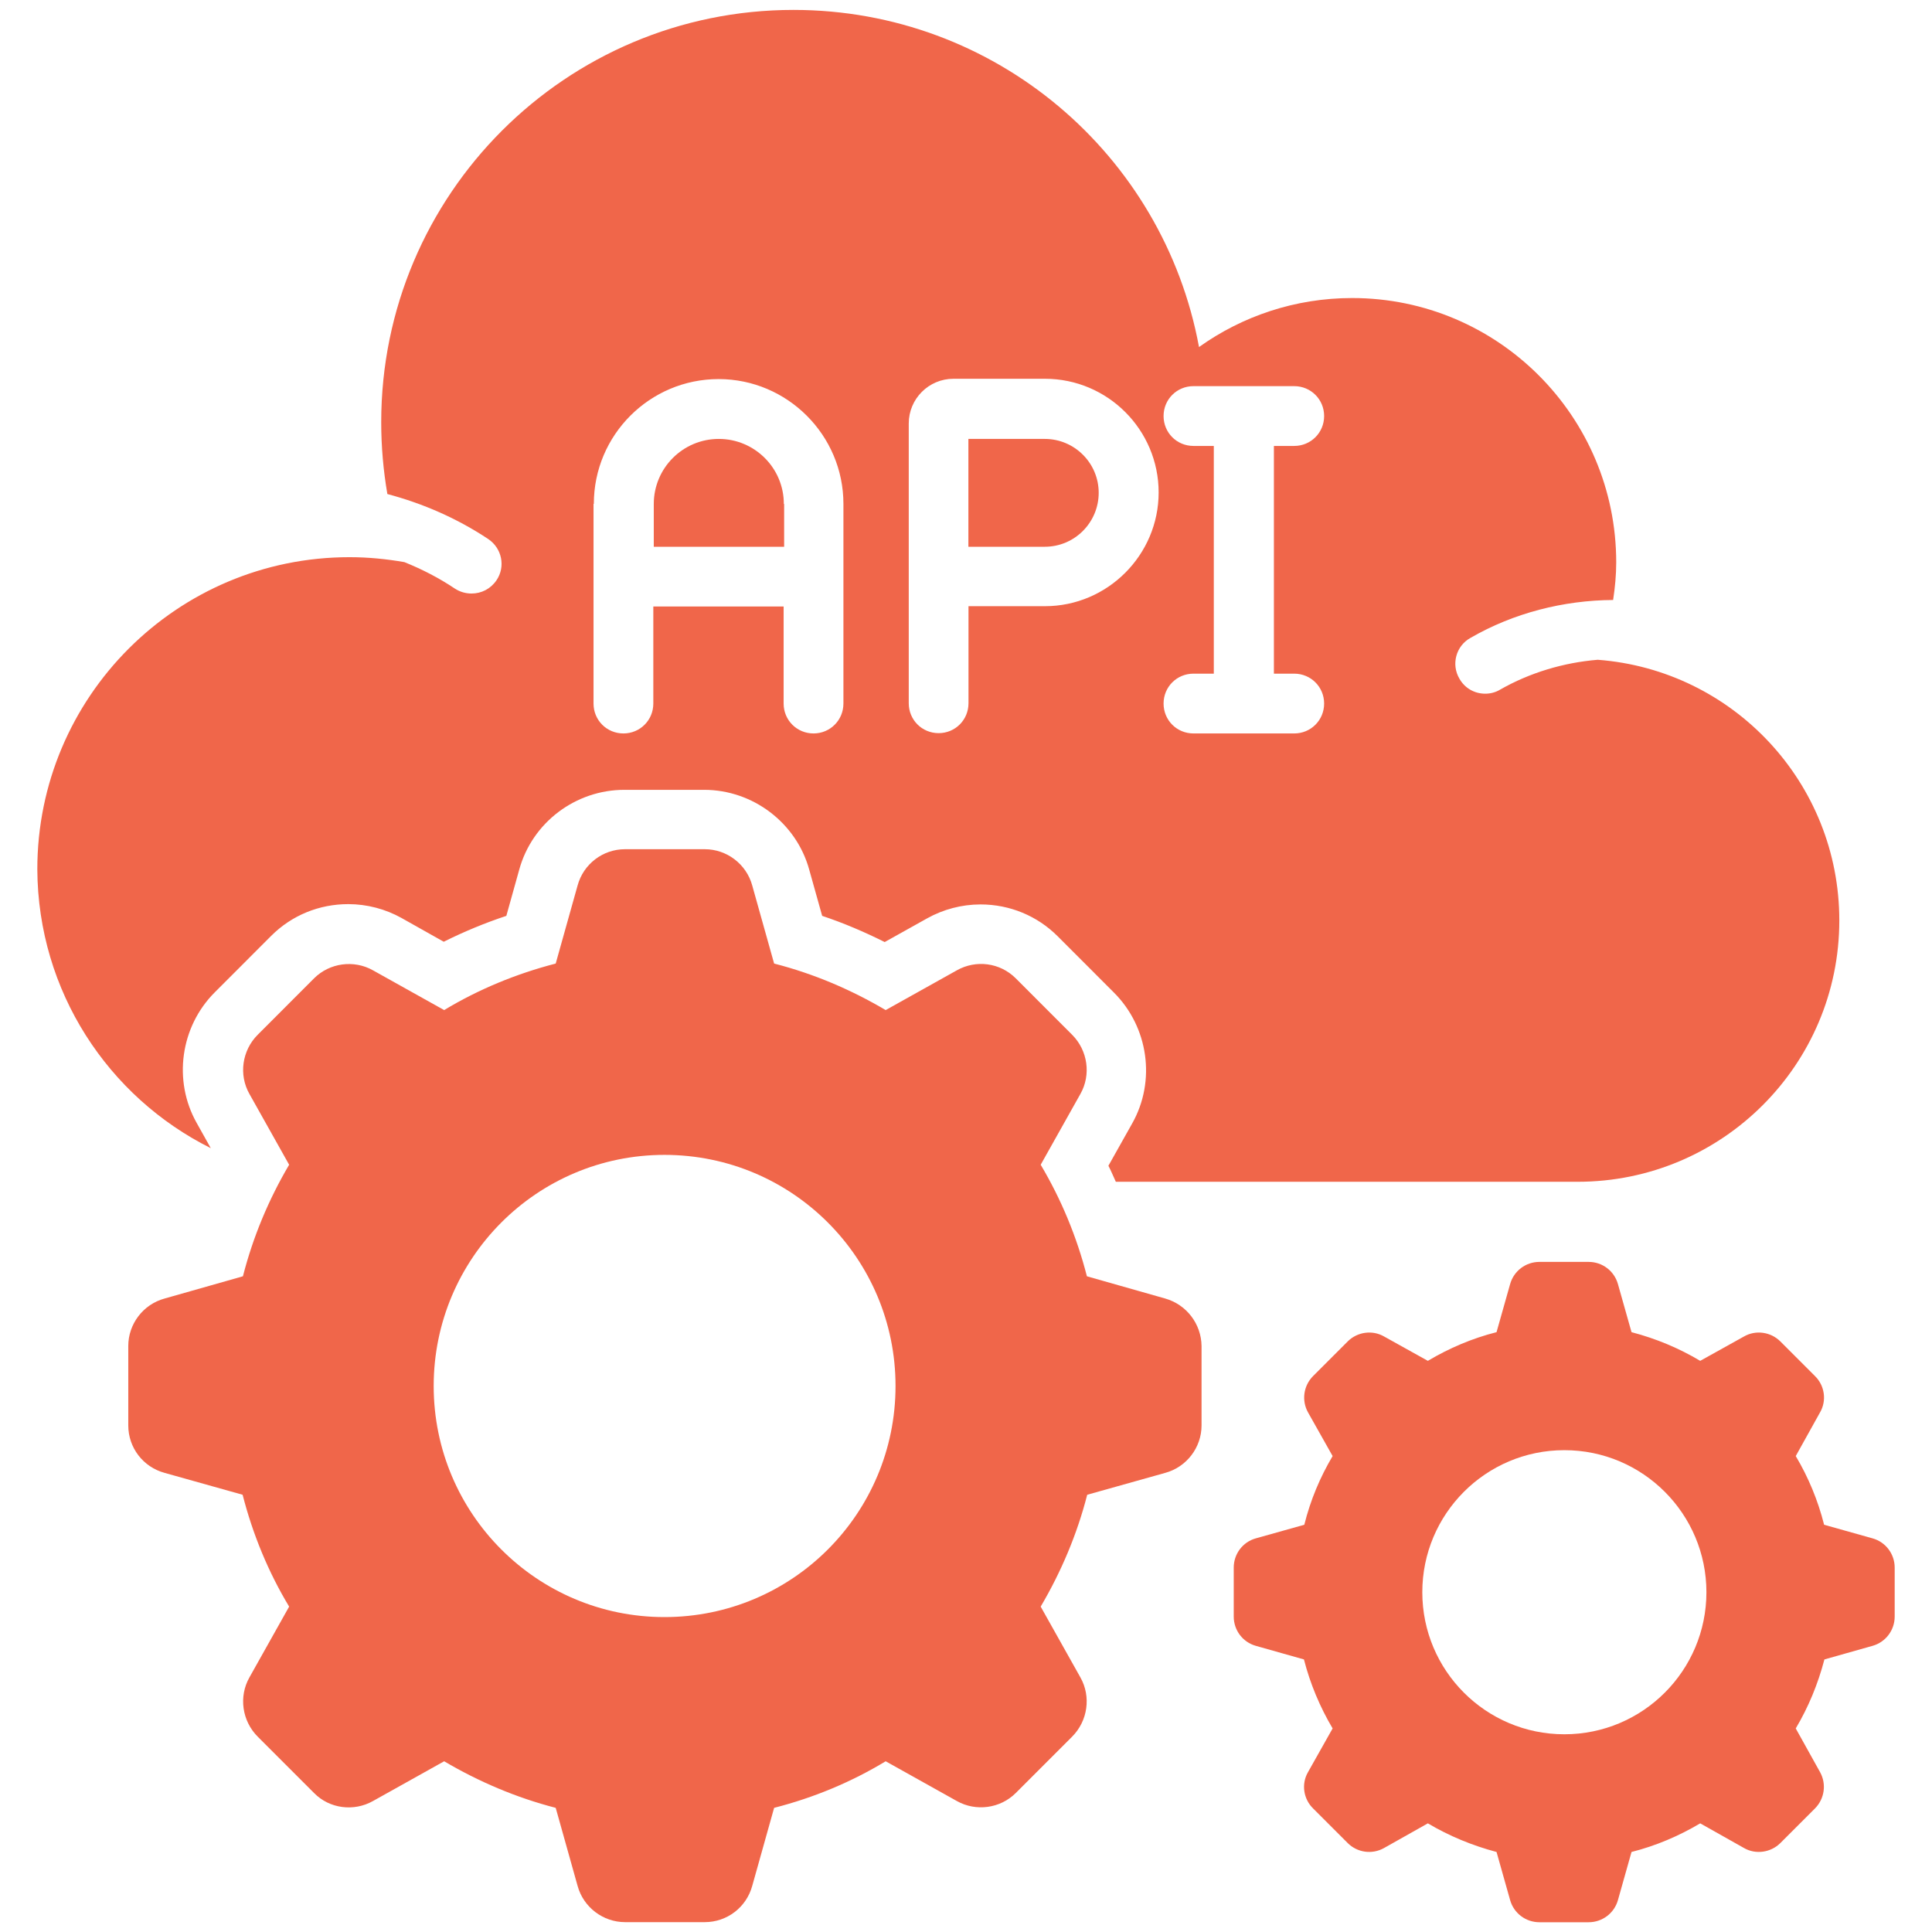
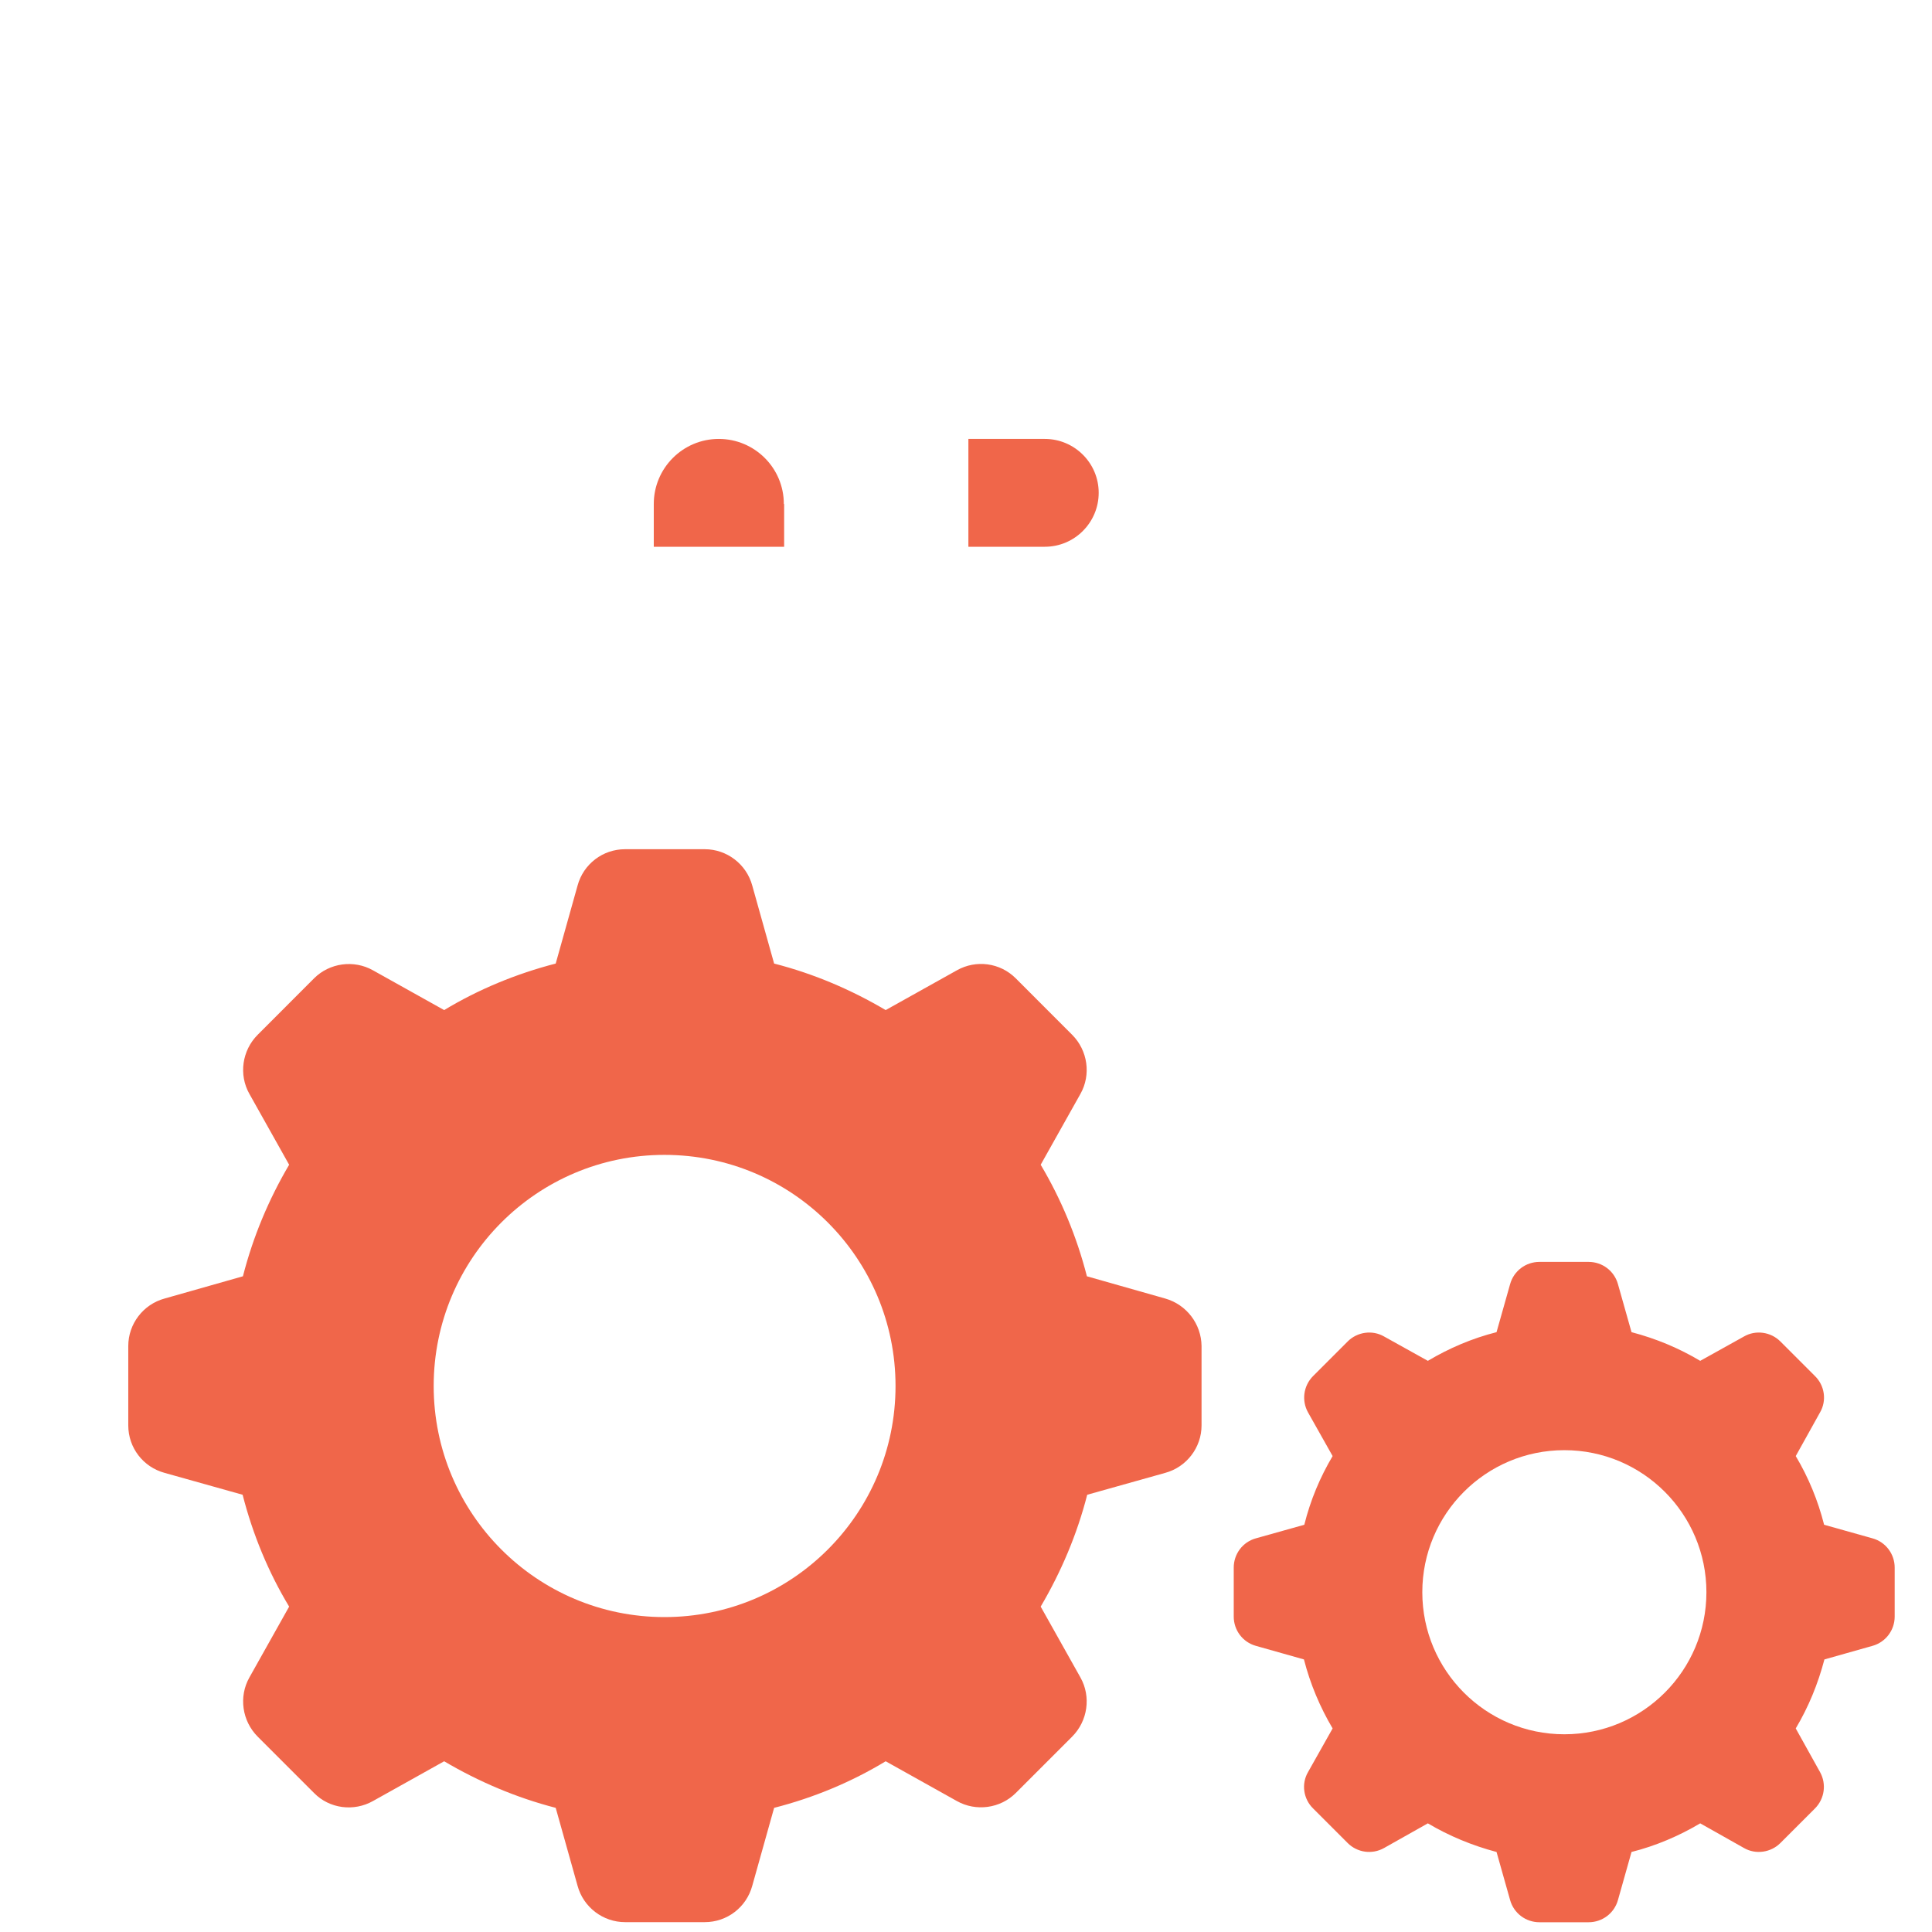
<svg xmlns="http://www.w3.org/2000/svg" width="38" height="38" viewBox="0 0 38 38" fill="none">
  <path d="M22.917 25.54L21.378 25.103C21.178 24.321 20.869 23.582 20.469 22.909L21.251 21.515C21.463 21.14 21.396 20.661 21.087 20.352L19.978 19.242C19.669 18.933 19.196 18.873 18.82 19.085L17.42 19.867C16.742 19.467 16.008 19.152 15.226 18.952L14.796 17.418C14.681 16.994 14.293 16.703 13.863 16.703H12.293C11.857 16.703 11.475 16.994 11.36 17.418L10.93 18.952C10.154 19.152 9.408 19.461 8.736 19.867L7.336 19.085C6.96 18.873 6.481 18.939 6.178 19.242L5.069 20.352C4.76 20.661 4.693 21.14 4.905 21.515L5.687 22.909C5.287 23.588 4.978 24.321 4.778 25.103L3.239 25.54C2.814 25.655 2.523 26.043 2.523 26.473V28.037C2.523 28.473 2.814 28.855 3.239 28.97L4.772 29.4C4.972 30.182 5.281 30.927 5.687 31.6L4.905 32.994C4.693 33.37 4.76 33.849 5.069 34.158L6.178 35.267C6.481 35.576 6.96 35.636 7.336 35.424L8.736 34.642C9.414 35.042 10.154 35.358 10.93 35.558L11.36 37.091C11.475 37.515 11.863 37.806 12.293 37.806H13.863C14.299 37.806 14.681 37.515 14.796 37.091L15.226 35.558C16.008 35.358 16.748 35.049 17.42 34.642L18.82 35.424C19.196 35.636 19.675 35.57 19.978 35.267L21.087 34.158C21.396 33.849 21.463 33.37 21.251 32.994L20.469 31.6C20.869 30.921 21.184 30.182 21.384 29.4L22.917 28.97C23.342 28.855 23.633 28.467 23.633 28.037V26.473C23.627 26.043 23.342 25.661 22.917 25.54ZM13.069 31.806C10.56 31.806 8.53 29.77 8.53 27.261C8.53 24.752 10.56 22.715 13.069 22.715C15.584 22.715 17.614 24.752 17.614 27.261C17.614 29.77 15.584 31.806 13.069 31.806Z" fill="#F0664A" />
  <path d="M36.829 30.257L35.878 29.99C35.757 29.511 35.569 29.057 35.32 28.639L35.799 27.778C35.932 27.548 35.89 27.251 35.696 27.063L35.017 26.384C34.829 26.196 34.532 26.154 34.302 26.287L33.441 26.766C33.023 26.517 32.575 26.329 32.09 26.202L31.823 25.257C31.75 24.996 31.514 24.82 31.247 24.82H30.278C30.011 24.82 29.775 24.996 29.702 25.257L29.435 26.202C28.956 26.323 28.502 26.517 28.084 26.766L27.223 26.287C26.993 26.154 26.696 26.196 26.508 26.384L25.829 27.063C25.635 27.257 25.599 27.548 25.726 27.778L26.211 28.639C25.963 29.057 25.775 29.505 25.654 29.99L24.702 30.257C24.441 30.329 24.266 30.566 24.266 30.832V31.796C24.266 32.063 24.441 32.299 24.702 32.372L25.647 32.639C25.769 33.117 25.963 33.578 26.211 33.996L25.726 34.857C25.593 35.087 25.635 35.384 25.829 35.572L26.508 36.251C26.696 36.438 26.987 36.481 27.223 36.348L28.084 35.863C28.502 36.111 28.956 36.299 29.435 36.426L29.702 37.372C29.775 37.632 30.011 37.808 30.278 37.808H31.247C31.514 37.808 31.75 37.632 31.823 37.372L32.09 36.426C32.569 36.305 33.023 36.111 33.441 35.863L34.302 36.348C34.532 36.481 34.829 36.438 35.017 36.251L35.696 35.572C35.89 35.378 35.926 35.087 35.799 34.857L35.32 33.996C35.569 33.578 35.757 33.123 35.884 32.639L36.829 32.372C37.09 32.299 37.266 32.063 37.266 31.796V30.832C37.266 30.566 37.09 30.329 36.829 30.257ZM30.769 34.111C29.223 34.111 27.975 32.857 27.975 31.317C27.975 29.778 29.223 28.523 30.769 28.523C32.314 28.523 33.563 29.778 33.563 31.317C33.563 32.857 32.314 34.111 30.769 34.111Z" fill="#F0664A" />
-   <path d="M4.146 22.583L3.868 22.086C3.401 21.256 3.546 20.195 4.225 19.517L5.334 18.407C5.74 18.001 6.28 17.783 6.85 17.783C7.219 17.783 7.583 17.88 7.898 18.056L8.728 18.523C9.128 18.323 9.54 18.153 9.959 18.014L10.213 17.104C10.468 16.177 11.322 15.535 12.28 15.535H13.85C14.807 15.535 15.662 16.183 15.916 17.104L16.171 18.014C16.589 18.153 17.001 18.329 17.401 18.529L18.237 18.062C18.553 17.886 18.916 17.789 19.286 17.789C19.862 17.789 20.401 18.014 20.801 18.413L21.91 19.523C22.589 20.201 22.74 21.262 22.268 22.098L21.801 22.929C21.856 23.032 21.898 23.141 21.947 23.244H31.031C33.874 23.244 36.177 20.941 36.177 18.104C36.177 15.395 34.086 13.177 31.425 12.977C30.753 13.032 30.086 13.232 29.504 13.565C29.413 13.62 29.31 13.644 29.213 13.644C29.007 13.644 28.813 13.541 28.704 13.347C28.54 13.068 28.637 12.704 28.922 12.547C29.771 12.056 30.753 11.807 31.728 11.801C31.765 11.559 31.789 11.31 31.789 11.062C31.789 8.189 29.462 5.862 26.595 5.862C25.474 5.862 24.431 6.22 23.583 6.826C22.886 3.044 19.577 0.195 15.607 0.195C11.128 0.195 7.498 3.826 7.498 8.304C7.498 8.783 7.54 9.256 7.619 9.717C8.322 9.904 8.989 10.195 9.601 10.601C9.874 10.783 9.947 11.147 9.765 11.414C9.65 11.583 9.468 11.674 9.274 11.674C9.165 11.674 9.05 11.644 8.947 11.577C8.631 11.365 8.298 11.195 7.953 11.056C7.601 10.995 7.243 10.959 6.874 10.959C3.48 10.959 0.734 13.71 0.734 17.098C0.746 19.498 2.128 21.577 4.146 22.583ZM23.474 8.771C23.146 8.771 22.886 8.51 22.886 8.183C22.886 7.856 23.146 7.595 23.474 7.595H25.456C25.783 7.595 26.044 7.856 26.044 8.183C26.044 8.51 25.783 8.771 25.456 8.771H25.056V13.25H25.456C25.783 13.25 26.044 13.511 26.044 13.838C26.044 14.165 25.783 14.426 25.456 14.426H23.474C23.146 14.426 22.886 14.165 22.886 13.838C22.886 13.511 23.146 13.25 23.474 13.25H23.874V8.771H23.474ZM17.874 8.329C17.874 7.844 18.268 7.45 18.753 7.45H20.553C21.789 7.45 22.789 8.456 22.789 9.686C22.789 10.916 21.783 11.923 20.553 11.923H19.049V13.832C19.049 14.159 18.789 14.42 18.462 14.42C18.134 14.42 17.874 14.159 17.874 13.832V8.329ZM11.68 9.91C11.68 8.553 12.783 7.456 14.134 7.456C15.486 7.456 16.589 8.559 16.589 9.91V13.838C16.589 14.165 16.328 14.426 16.001 14.426C15.674 14.426 15.413 14.165 15.413 13.838V11.929H12.85V13.838C12.85 14.165 12.589 14.426 12.262 14.426C11.934 14.426 11.674 14.165 11.674 13.838V9.91H11.68Z" fill="#F0664A" />
  <path d="M21.61 9.693C21.61 9.106 21.132 8.633 20.55 8.633H19.047V10.754H20.55C21.138 10.754 21.61 10.275 21.61 9.693Z" fill="#F0664A" />
  <path d="M15.417 9.912C15.417 9.203 14.841 8.633 14.138 8.633C13.429 8.633 12.859 9.209 12.859 9.912V10.754H15.423V9.912H15.417Z" fill="#F0664A" />
</svg>